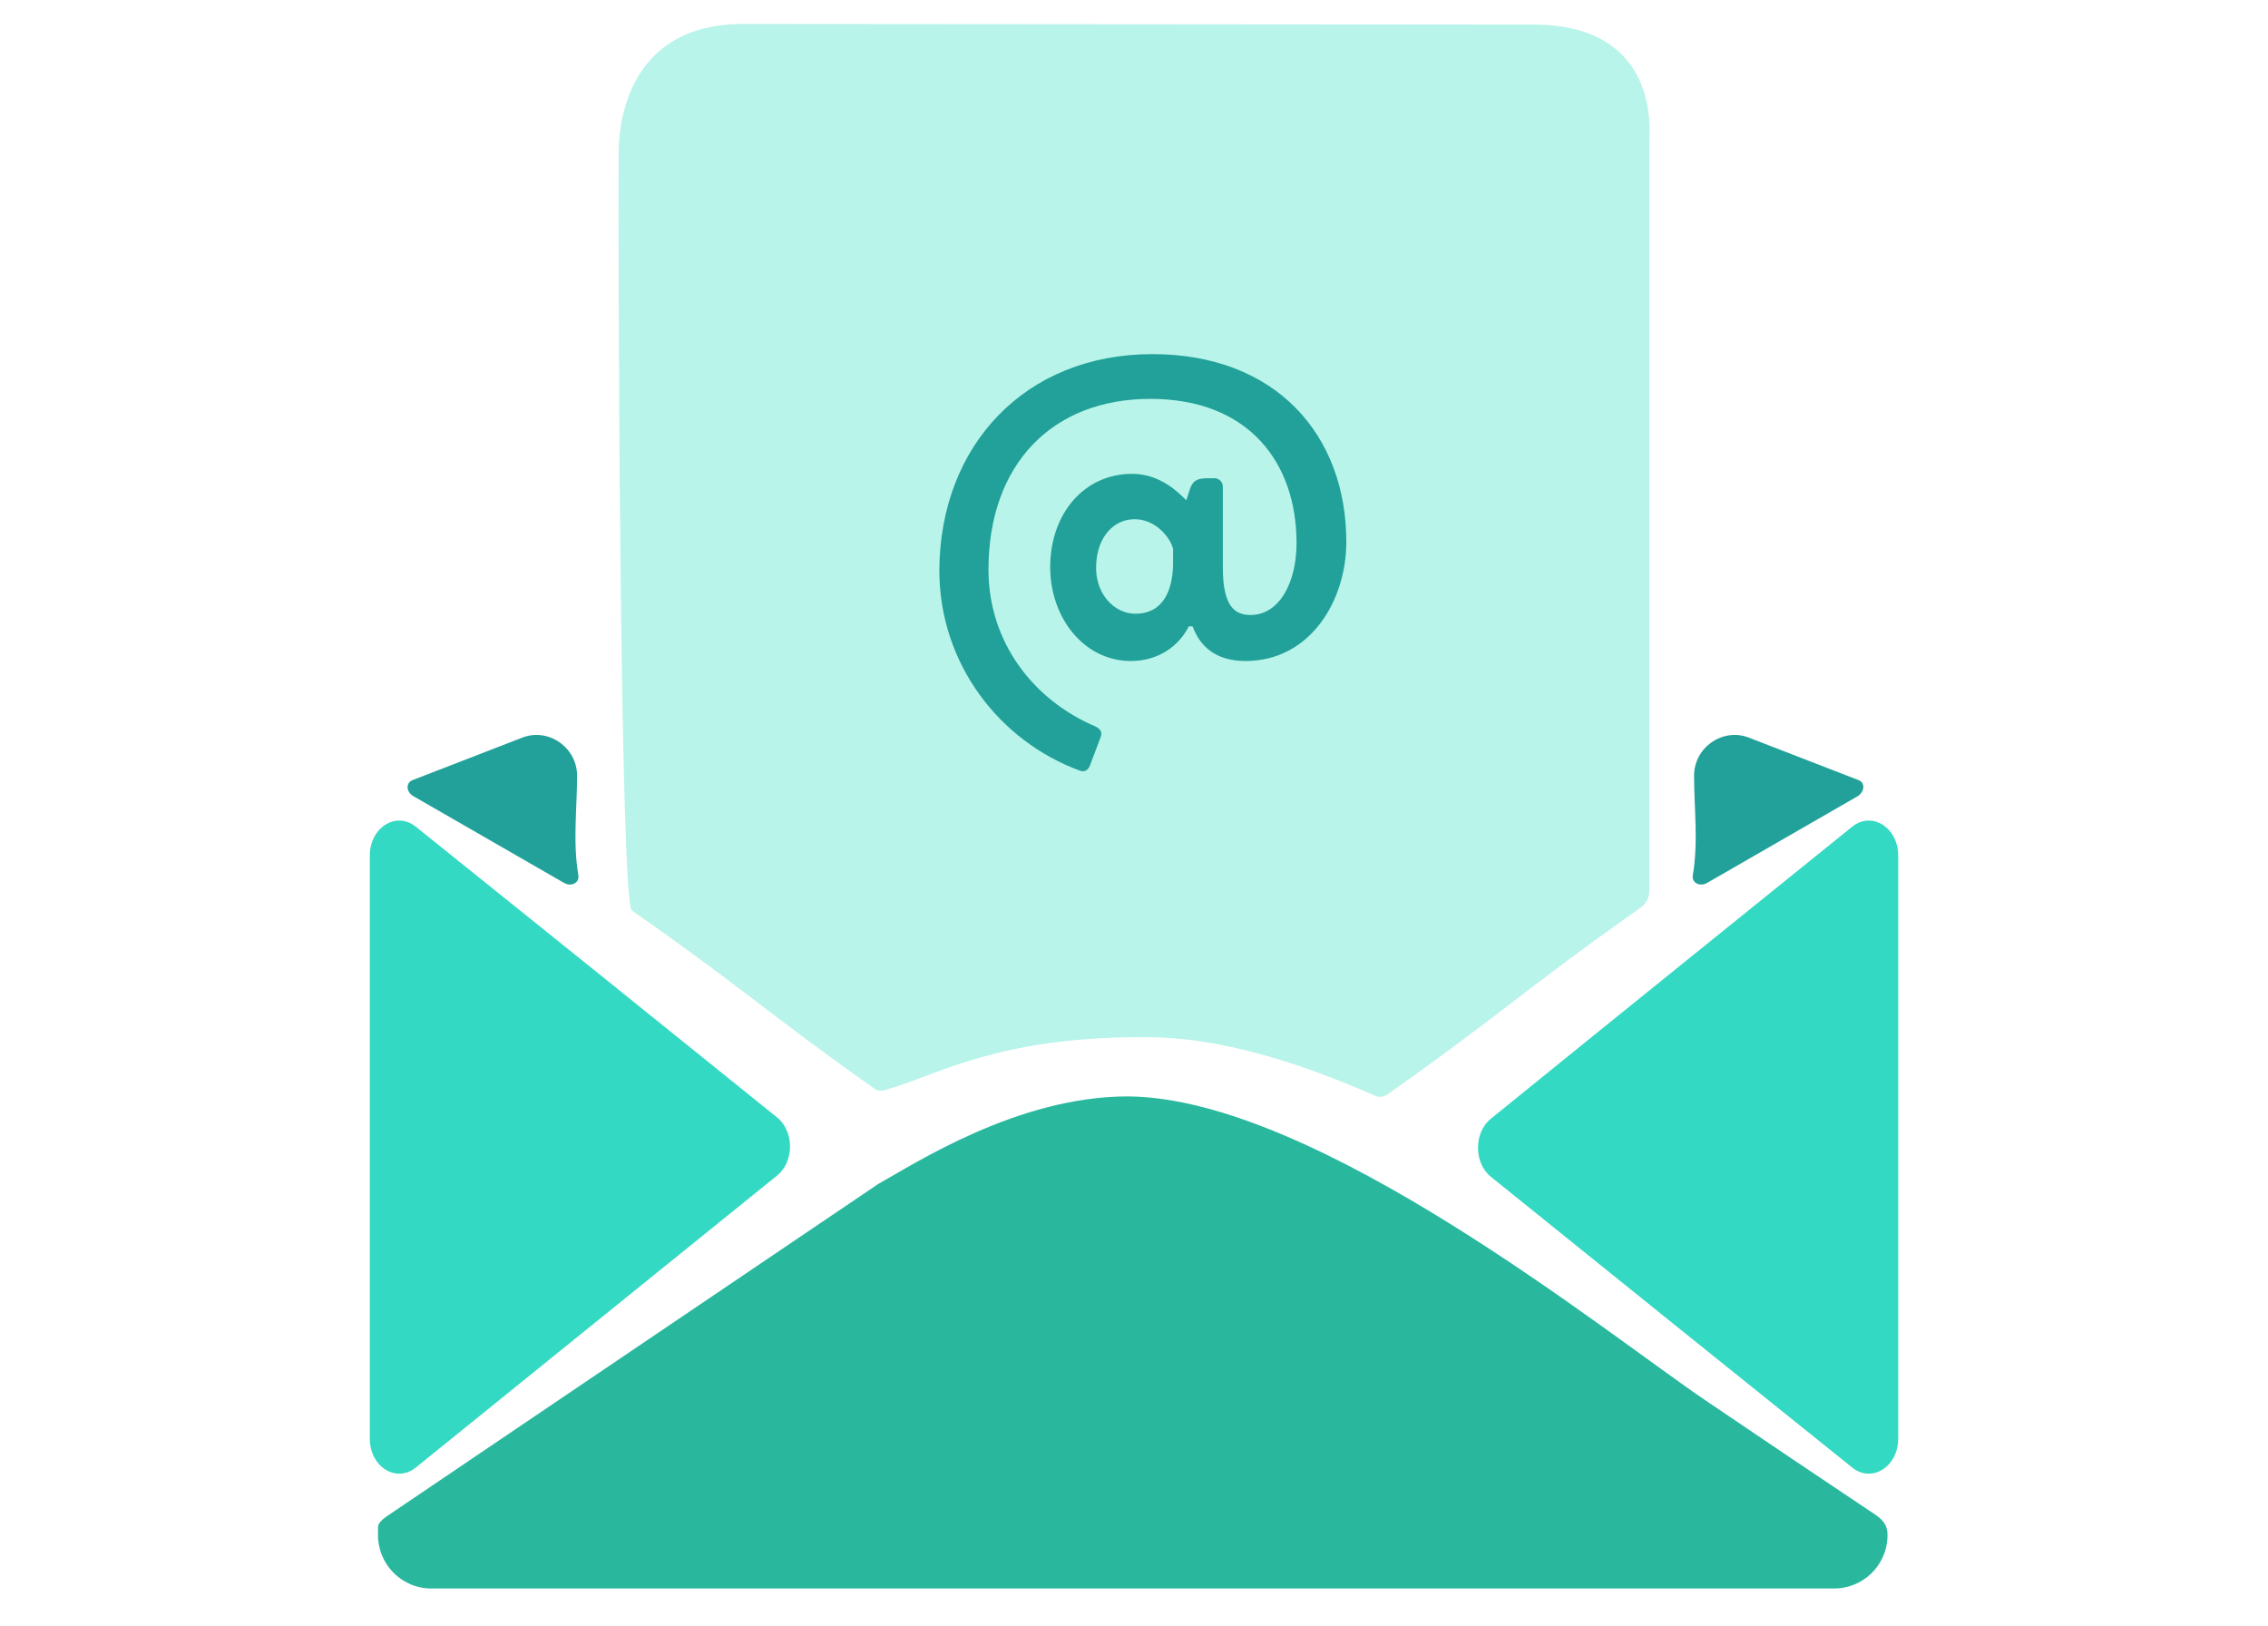
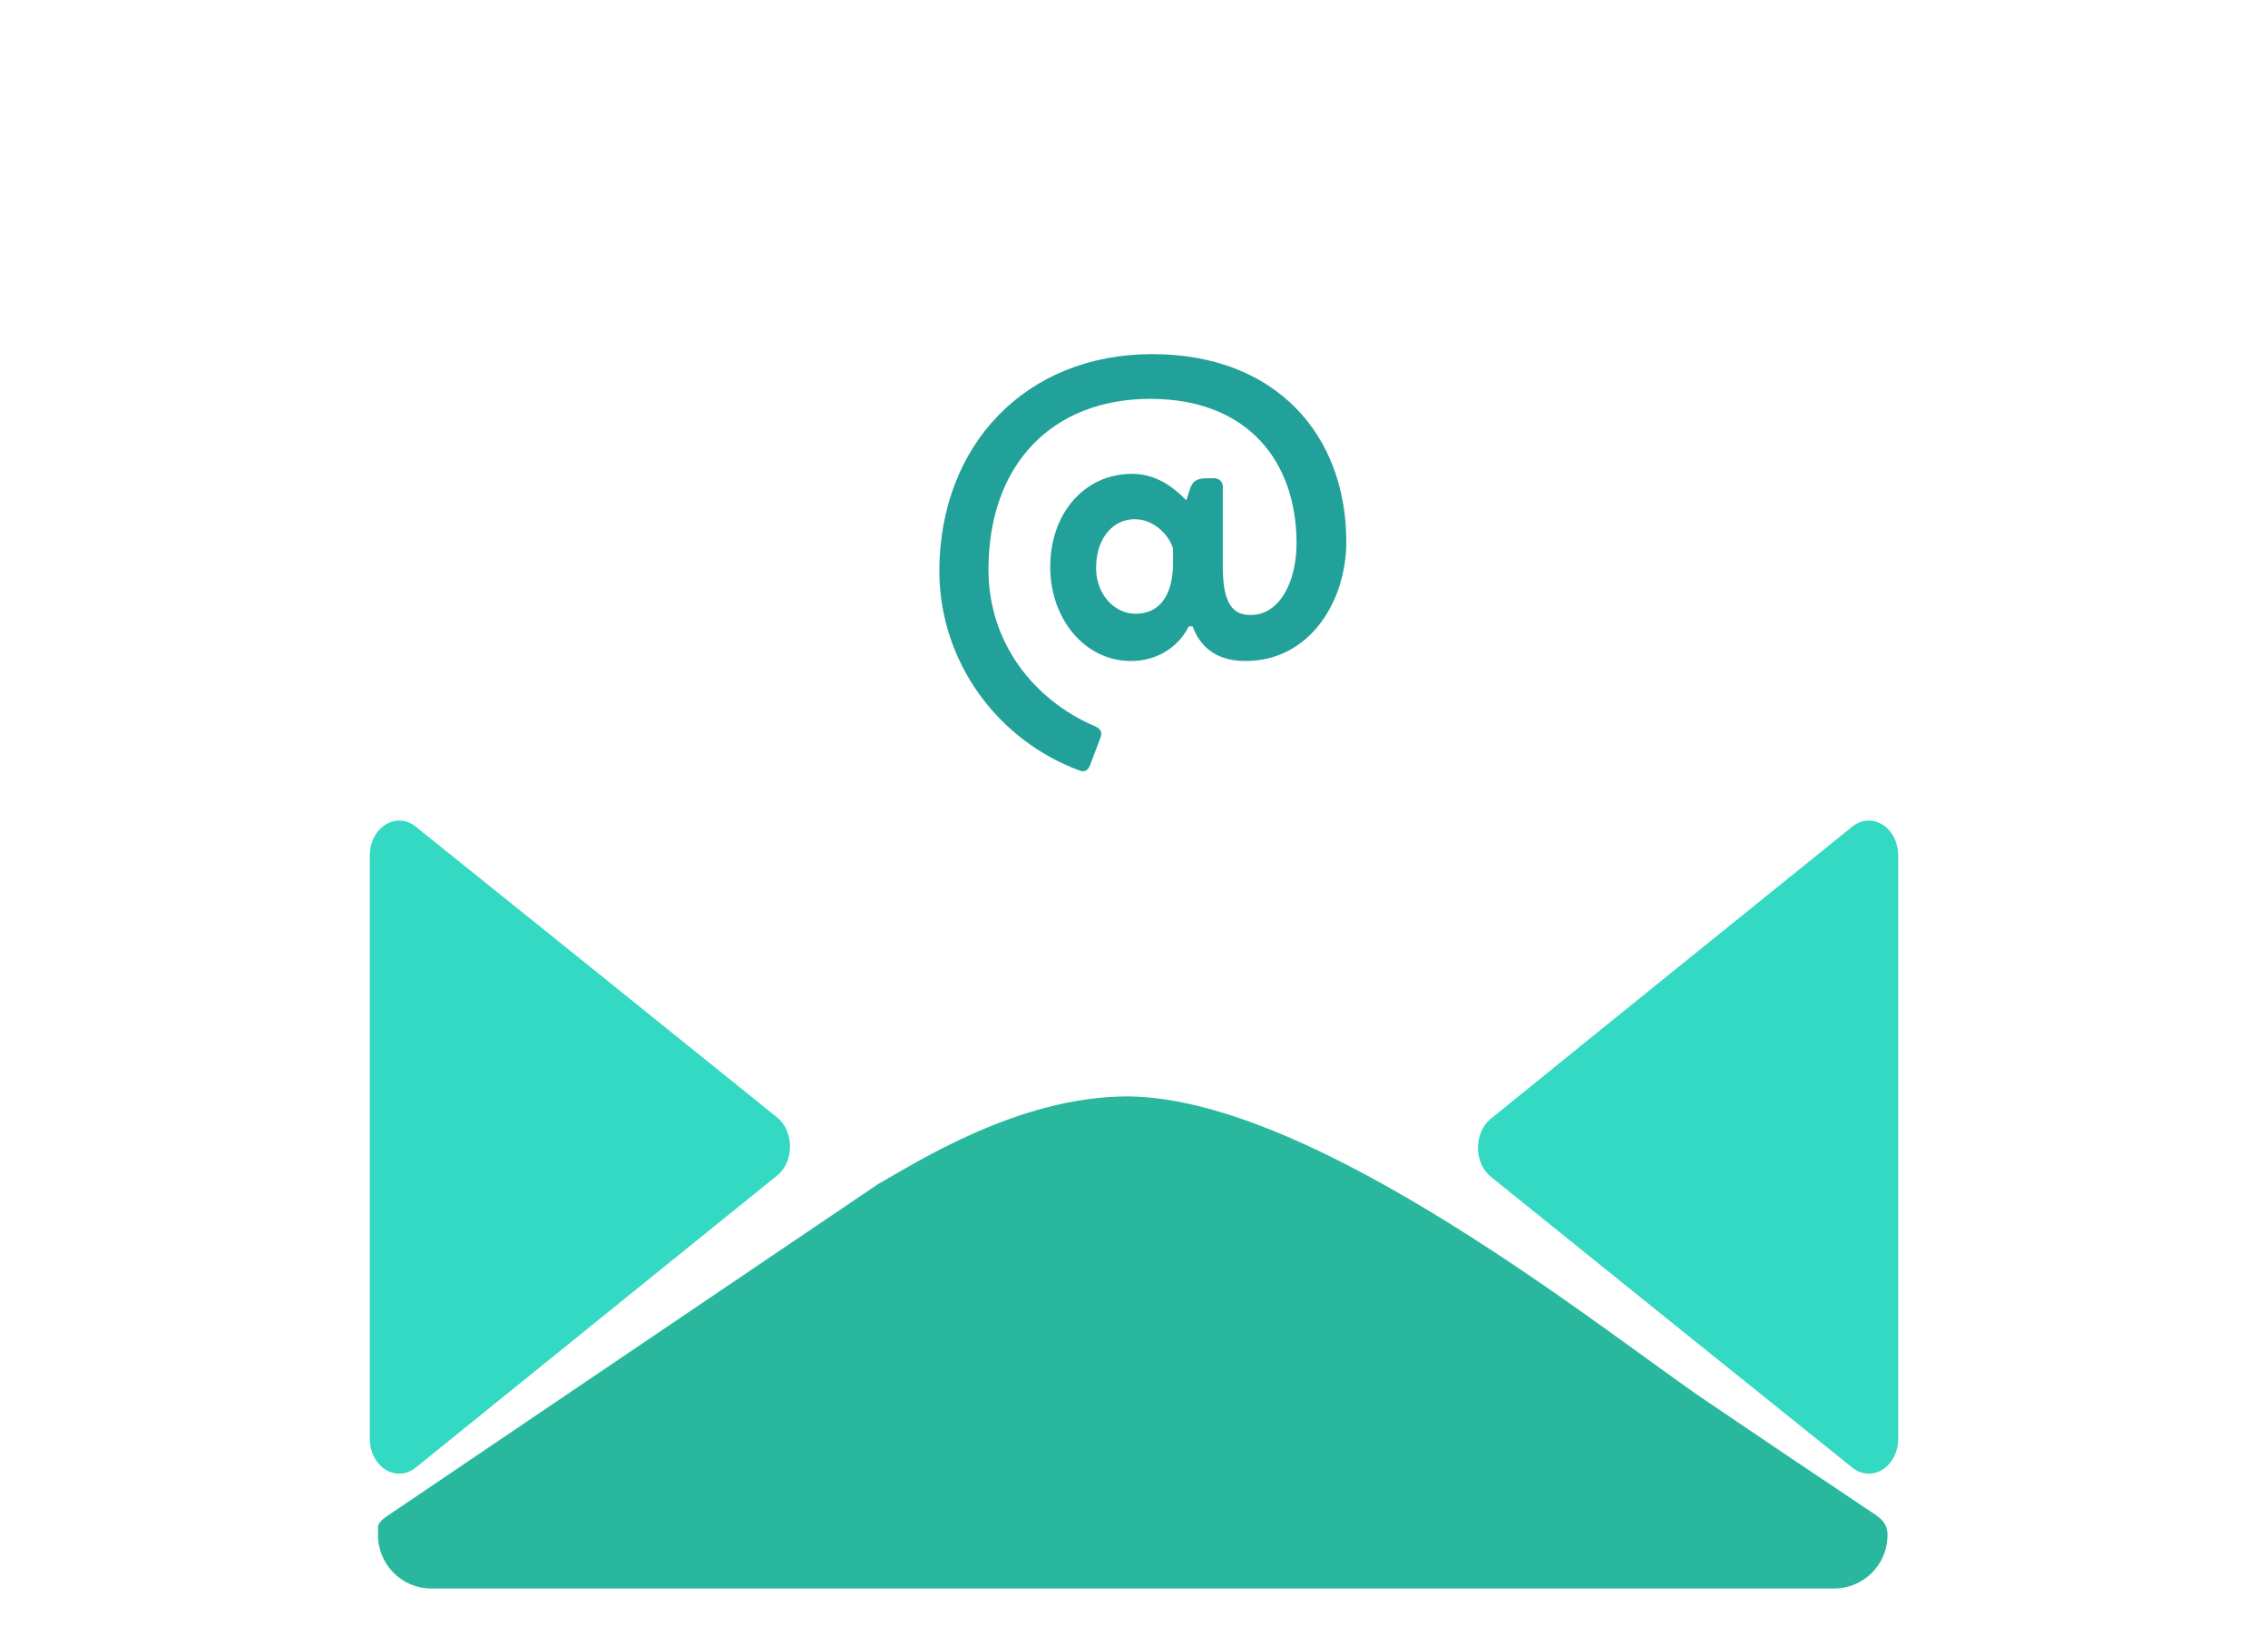
<svg xmlns="http://www.w3.org/2000/svg" version="1.1" id="Layer_1" x="0px" y="0px" viewBox="0 0 360 258" style="enable-background:new 0 0 360 258;" xml:space="preserve">
  <style type="text/css">
	.st0{fill:#19DDC0;}
	.st1{fill:#29B89E;}
	.st2{fill:#33D9C2;}
	.st3{fill:#21A199;}
	.st4{fill:#B8F4E9;}
</style>
  <path class="st0" d="M3566,458c0,2.2-2.2,4-2.8,6c-0.6,2.1,0.5,4.8-0.6,6.6c-1.1,1.8-3.9,2.3-5.4,3.8c-1.5,1.5-2,4.3-3.8,5.4  c-1.8,1-4.5,0-6.6,0.6c-2,0.5-3.8,2.8-6,2.8c-2.2,0-4-2.2-6-2.8c-2.1-0.6-4.8,0.5-6.6-0.6c-1.8-1.1-2.3-3.9-3.8-5.4  c-1.5-1.5-4.3-2-5.4-3.8c-1-1.8,0-4.5-0.6-6.6c-0.5-2-2.8-3.8-2.8-6c0-2.2,2.2-4,2.8-6c0.6-2.1-0.5-4.8,0.6-6.6  c1.1-1.8,3.9-2.3,5.4-3.8c1.5-1.5,2-4.3,3.8-5.4c1.8-1,4.5,0,6.6-0.6c2-0.5,3.8-2.8,6-2.8s4,2.2,6,2.8c2.1,0.6,4.8-0.5,6.6,0.6  c1.8,1.1,2.3,3.9,3.8,5.4c1.5,1.5,4.3,2,5.4,3.8c1,1.8,0,4.5,0.6,6.6C3563.8,454,3566,455.8,3566,458z" />
  <path class="st1" d="M270.8,222.3c9,6.1,17.9,12.1,26.9,18.1c1.3,0.9,2,1.8,1.9,3.5c0,0,0,0.1,0,0.1c-0.2,4.5-3.9,8.1-8.5,8.1H68.5  c-4.8,0-8.6-3.9-8.5-8.7c0-0.4,0-0.7,0-1.1c0-0.5,0.7-1.2,1.3-1.6c26-17.6,52.1-35.2,78.1-52.8c5.9-3.3,22.2-13.9,39.6-13.9  C208.9,174.2,255.1,211.7,270.8,222.3z" />
-   <path class="st2" d="M66,131.2c19.2,15.4,38.2,30.7,57.3,46.1c2.8,2.2,2.8,7.1,0,9.3C104.2,202,85.2,217.4,66,232.9  c-3.1,2.5-7.3-0.1-7.3-4.6v-92.5C58.7,131.3,62.9,128.7,66,131.2z" />
-   <path class="st3" d="M65.5,123.8l17.3-6.7c4.2-1.7,8.8,1.5,8.8,6c0,5.2-0.7,10.5,0.2,15.8c0.2,1.2-1.1,1.9-2.3,1.2l-23.8-13.7  C64.4,125.7,64.4,124.2,65.5,123.8z" />
-   <path class="st3" d="M295,123.8l-17.3-6.7c-4.2-1.7-8.8,1.5-8.8,6c0,5.2,0.7,10.5-0.2,15.8c-0.2,1.2,1.1,1.9,2.3,1.2l23.8-13.7  C296,125.7,296.1,124.2,295,123.8z" />
+   <path class="st2" d="M66,131.2c19.2,15.4,38.2,30.7,57.3,46.1c2.8,2.2,2.8,7.1,0,9.3C104.2,202,85.2,217.4,66,232.9  c-3.1,2.5-7.3-0.1-7.3-4.6v-92.5C58.7,131.3,62.9,128.7,66,131.2" />
  <path class="st2" d="M294,232.9c-19.2-15.4-38.2-30.7-57.3-46.1c-2.8-2.2-2.8-7.1,0-9.3c19.1-15.5,38.1-30.8,57.3-46.3  c3.1-2.5,7.3,0.1,7.3,4.6v92.5C301.3,232.8,297.1,235.4,294,232.9z" />
-   <path class="st4" d="M138.7,172.7c0.5,0.4,1.1,0.5,1.7,0.3c7.9-2.1,17.4-8.4,40.7-8.4c4.6,0,16.2,0,37.4,9.4c0.6,0.2,1.2,0,1.7-0.3  c17.5-12.3,22.1-16.9,40-29.5c1.2-0.8,1.6-1.7,1.6-3.1c0-11.3,0-107.6,0-118.9l0,0c0-1.2,1.8-18.3-18.4-18.3L118,3.8  C97.3,3.8,98.2,23.8,98.2,25c-0.1,15.3,0.2,118.2,2.1,119.5C118.2,157,121.3,160.4,138.7,172.7z" />
  <g>
    <path class="st3" d="M182.9,56.2c19.6,0,30.8,12.8,30.8,29.8c0,9.3-5.7,18.9-16,18.9c-4.9,0-7.3-2.5-8.4-5.5h-0.6   c-1.5,3-4.7,5.5-9.2,5.5c-7.4,0-12.8-6.8-12.8-14.9c0-8.5,5.4-14.8,13-14.8c4.5,0,7.4,3,8.6,4.2c0.8-2.3,0.7-3.5,3.3-3.5h1.2   c0.7,0,1.3,0.6,1.3,1.3v12.9c0,6.4,2.1,7.5,4.4,7.5c4.6,0,7.3-5.2,7.3-11.4c0-12.9-7.7-22.9-23.2-22.9c-15.6,0-25.7,10.4-25.7,27.1   c0,11.5,7.1,20.7,17,24.9c0.8,0.4,1.1,0.9,0.8,1.7l-1.7,4.5c-0.3,0.7-0.8,1.1-1.6,0.8c-12.8-4.7-22.3-17-22.3-31.8   C149.2,70.6,162.8,56.2,182.9,56.2z M180.2,97.4c4.5,0,5.9-3.8,6-7.7v-2.6c-0.4-1.7-2.7-4.7-6.1-4.7c-3.4,0-5.9,2.9-6.1,7.1   C173.7,94.1,176.8,97.4,180.2,97.4z" />
  </g>
</svg>